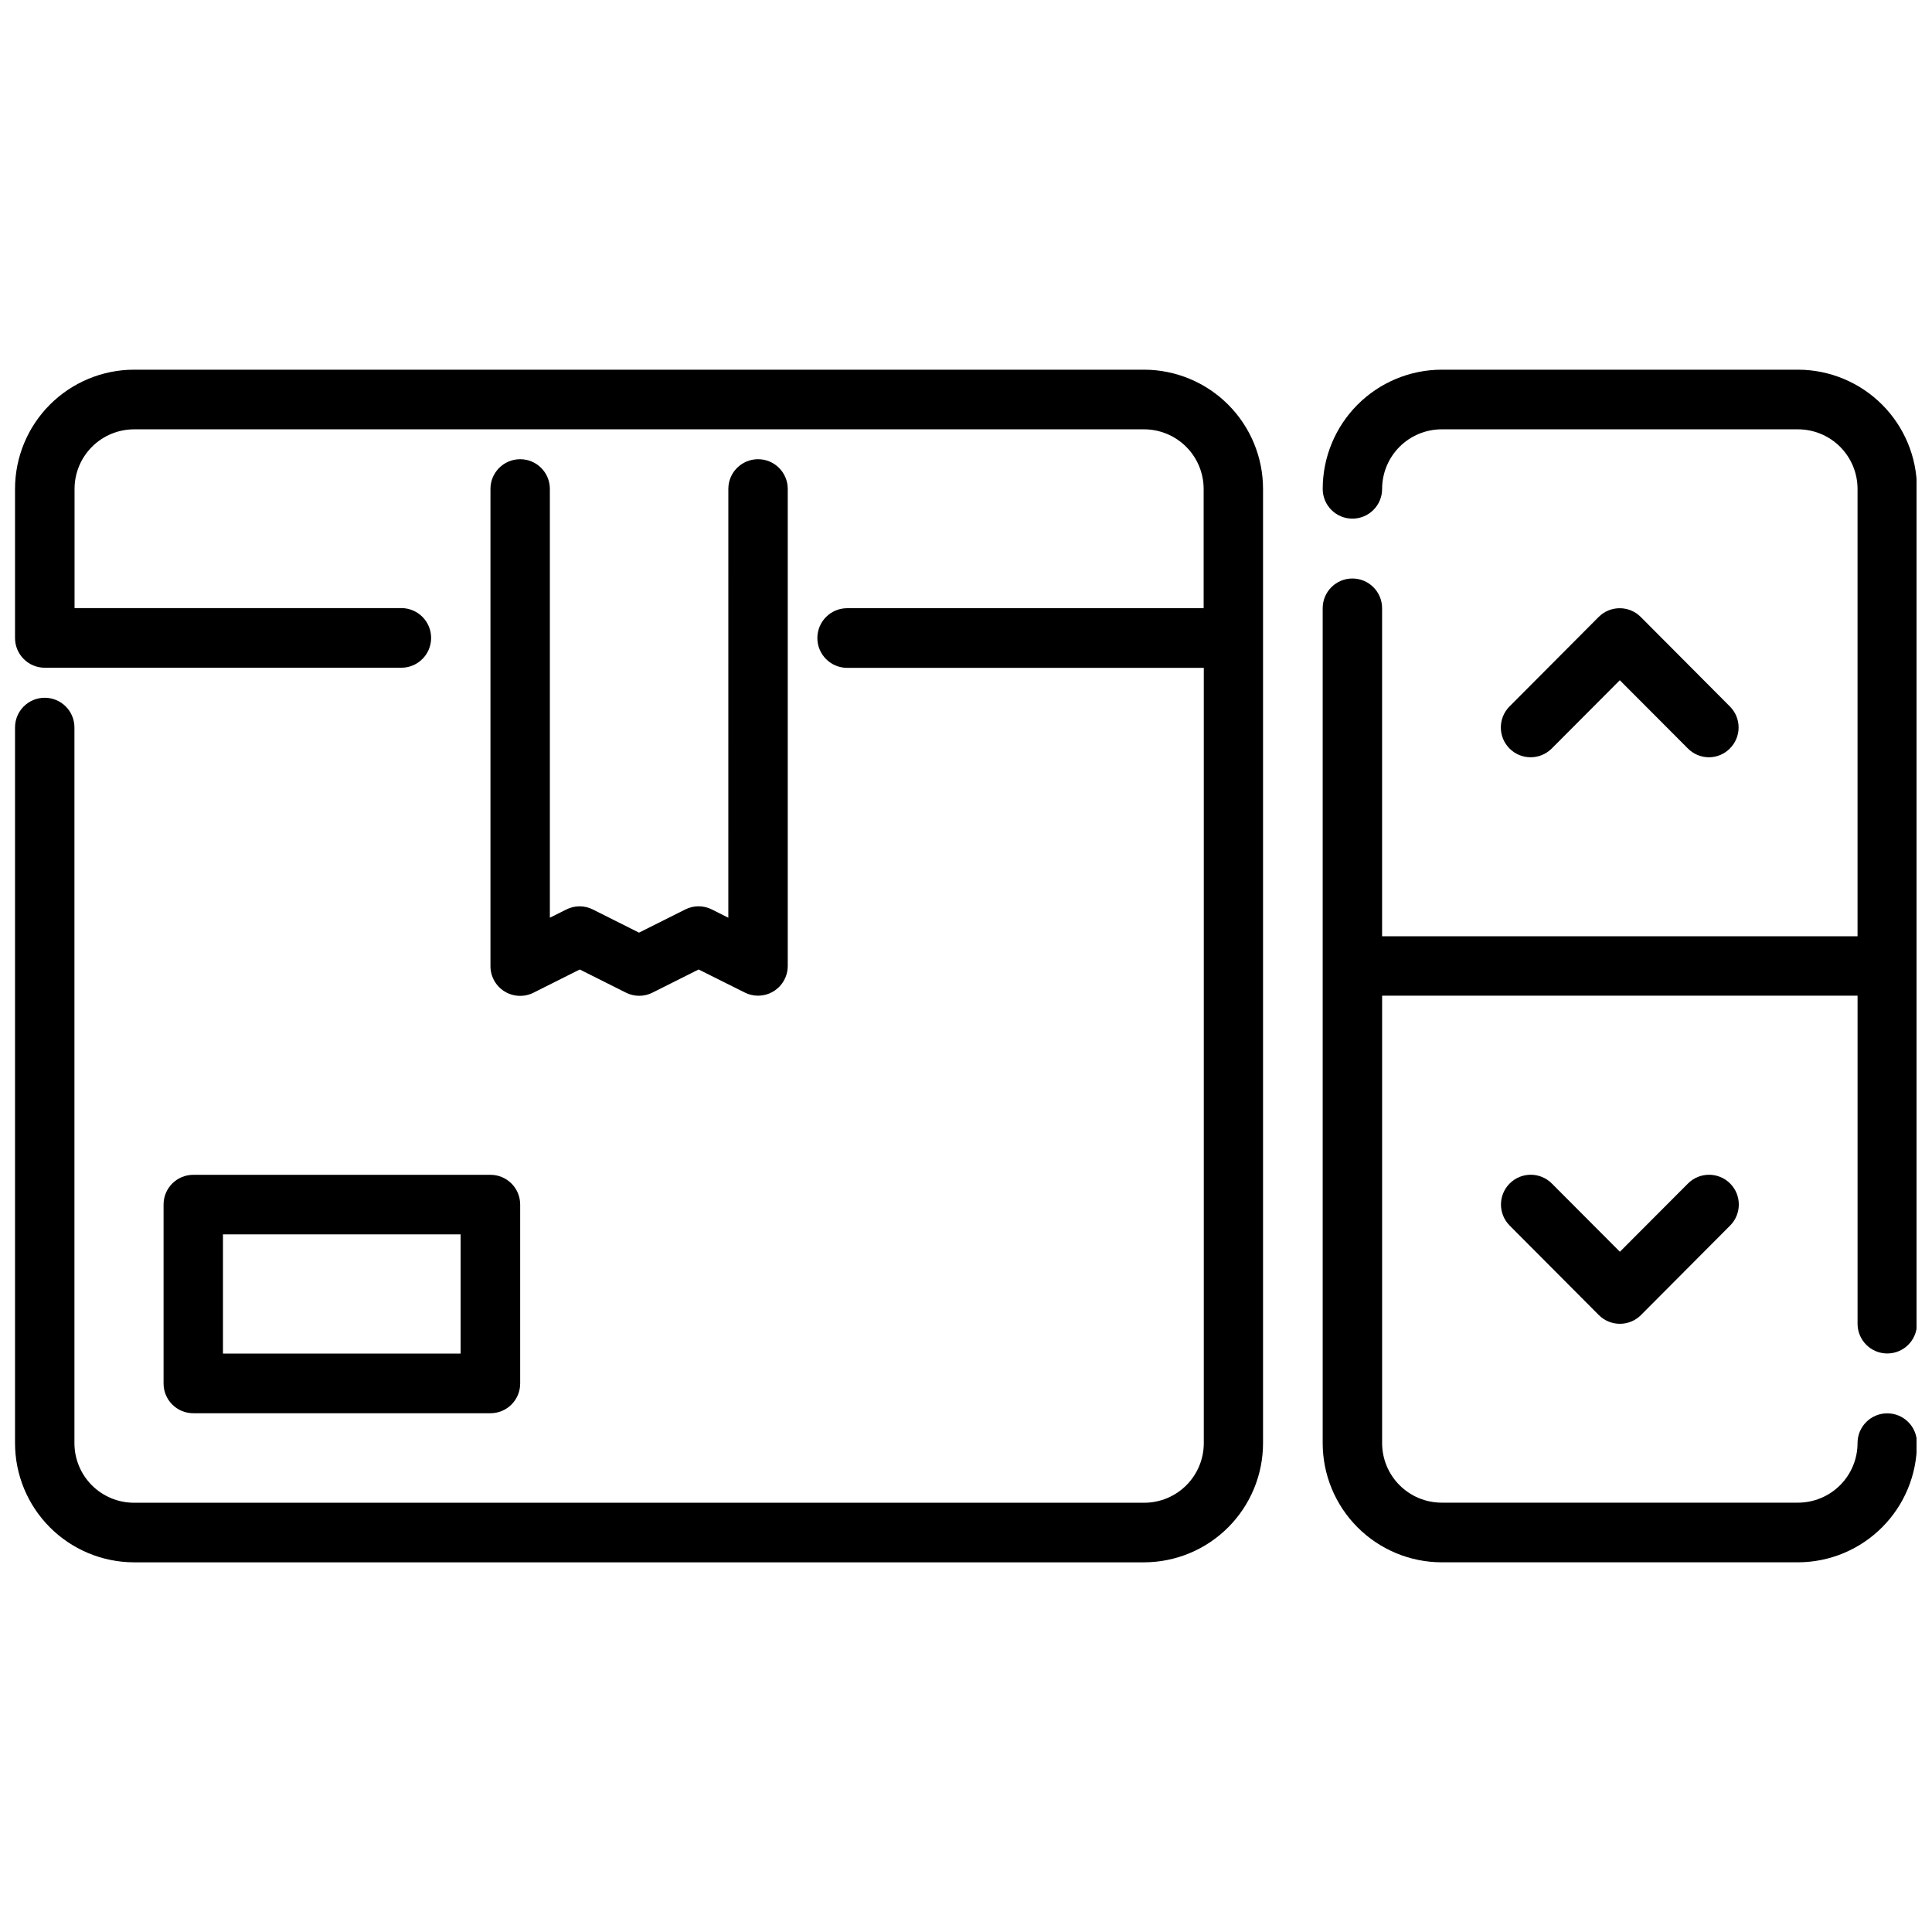
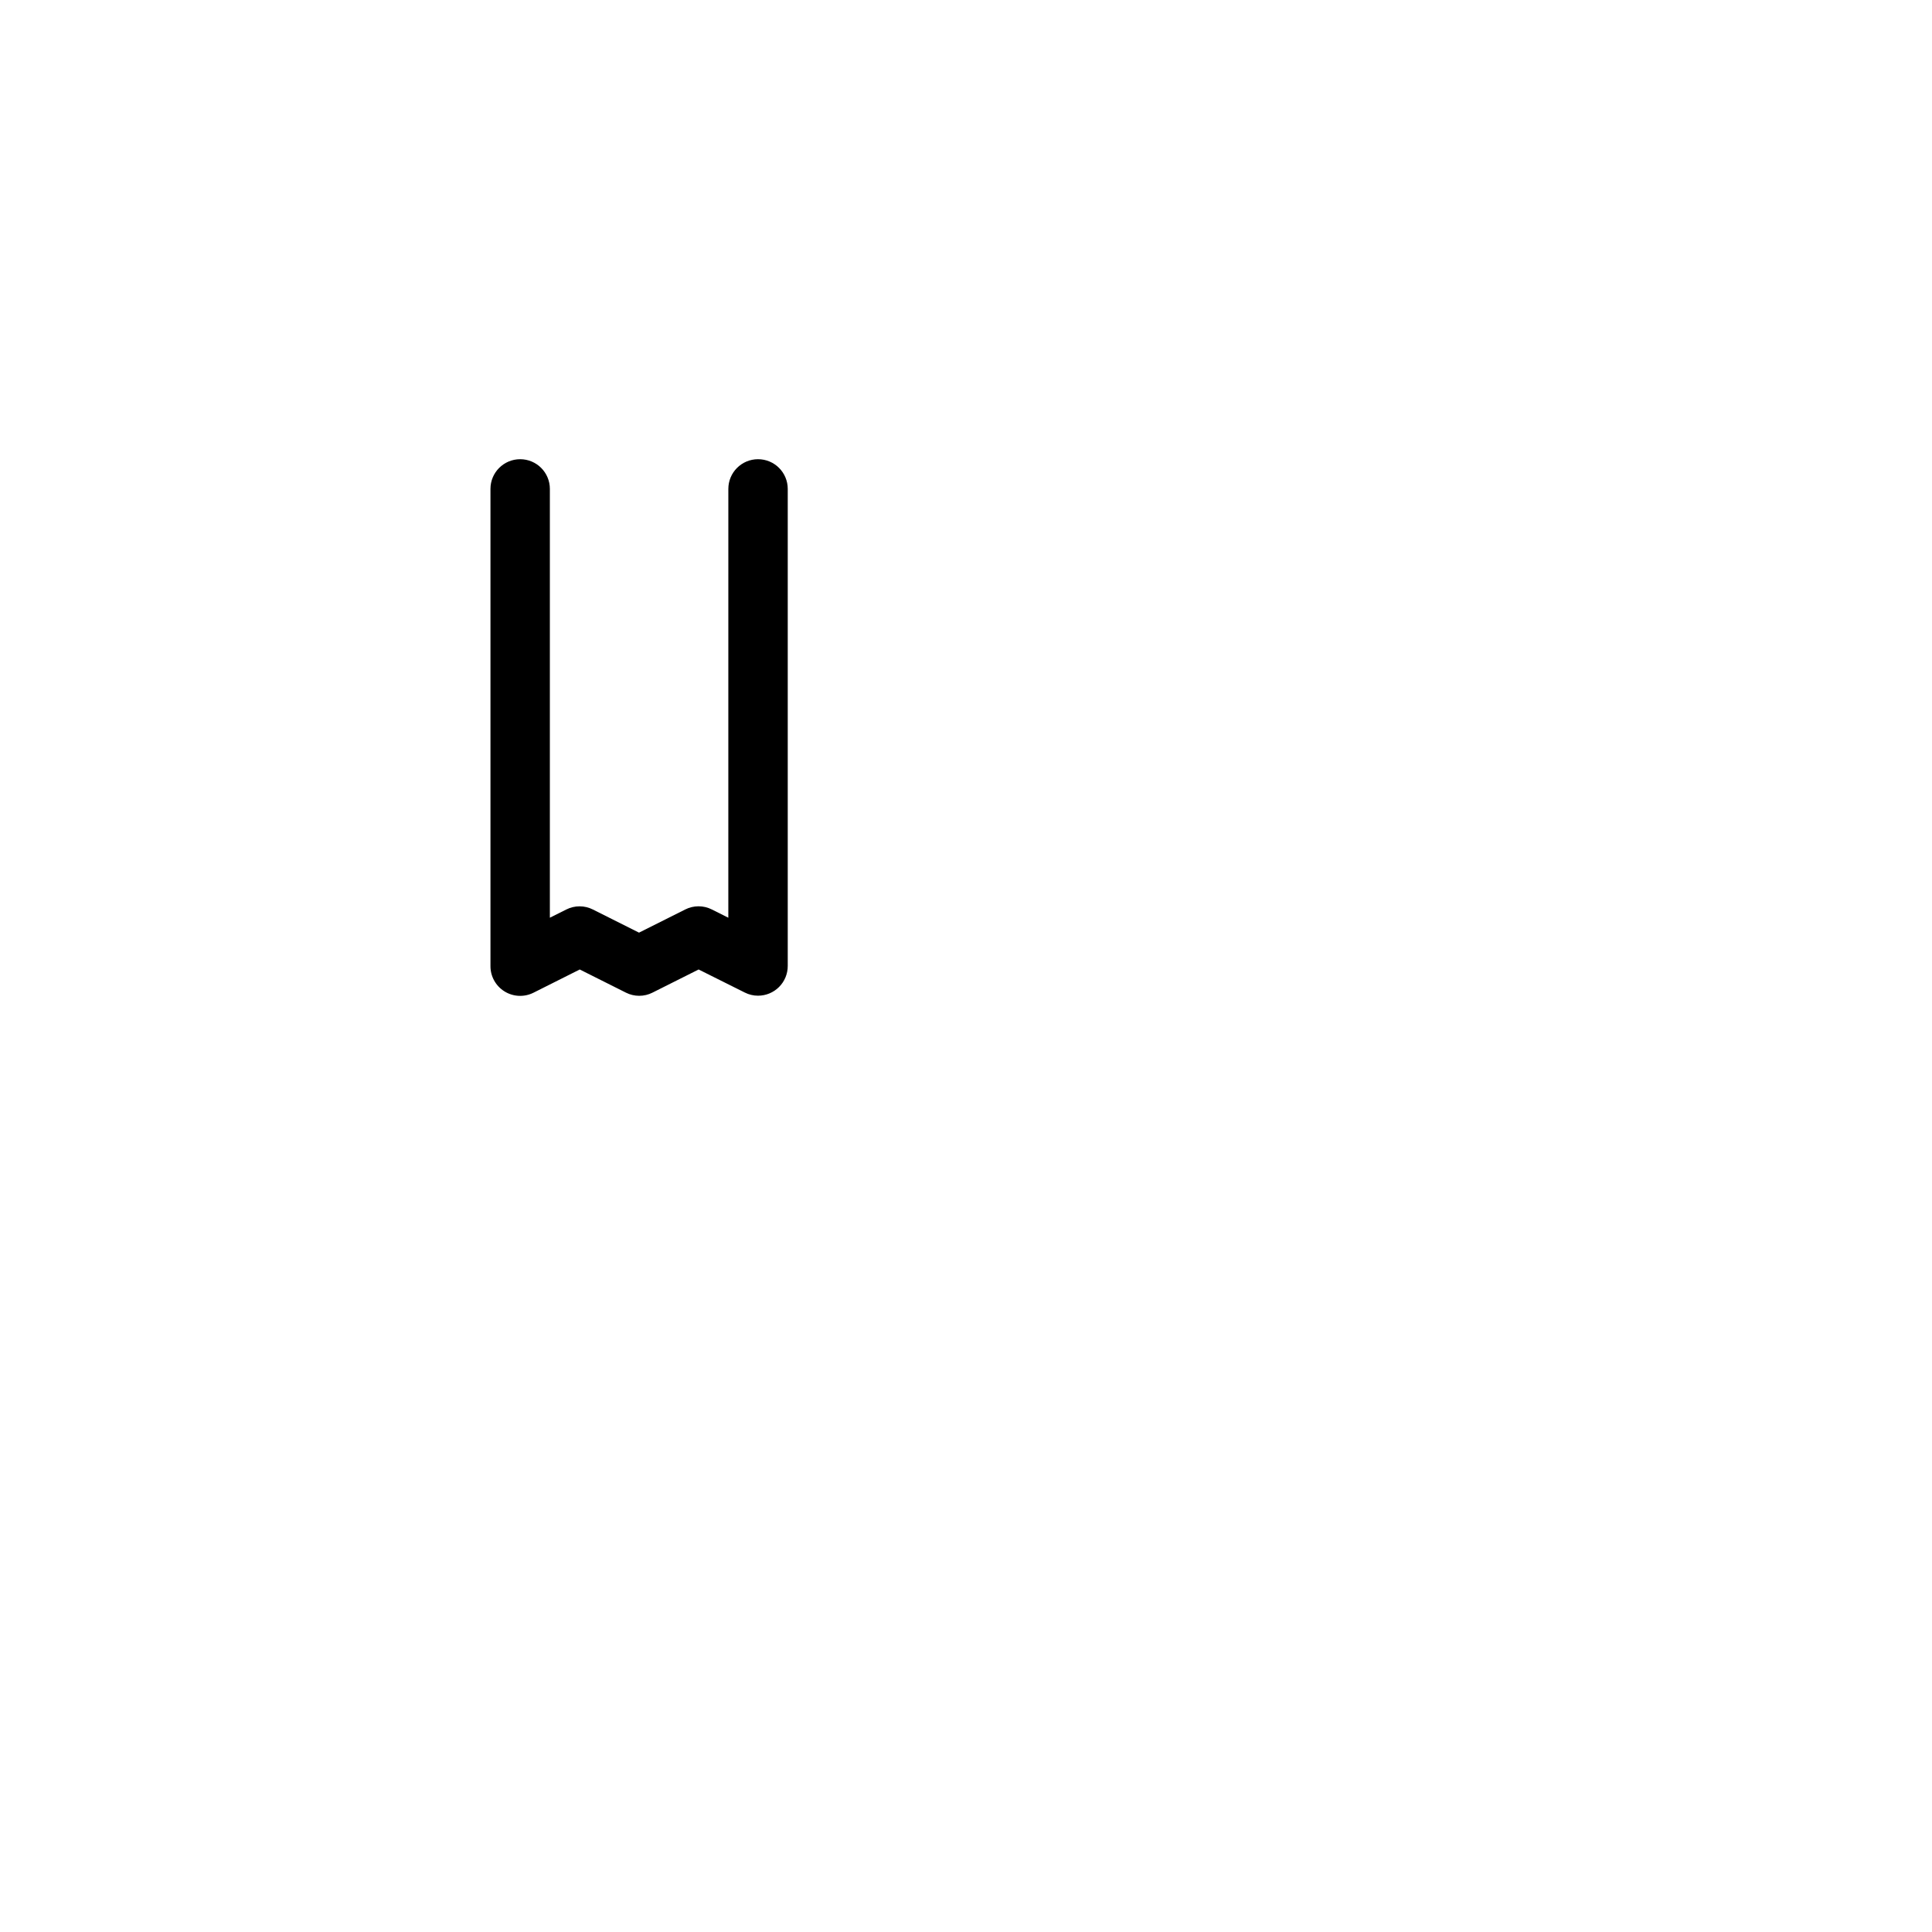
<svg xmlns="http://www.w3.org/2000/svg" width="800px" height="800px" version="1.1" viewBox="144 144 512 512">
  <defs>
    <clipPath id="b">
      <path d="m148.09 241h330.91v318h-330.91z" />
    </clipPath>
    <clipPath id="a">
      <path d="m494 241h157.9v318h-157.9z" />
    </clipPath>
  </defs>
  <g clip-path="url(#b)">
-     <path d="m447.23 241.97h-267.76c-8.363 0.027-16.375 3.367-22.277 9.293-5.902 5.926-9.215 13.949-9.211 22.312v39.508c0 2.09 0.828 4.09 2.305 5.566 1.477 1.477 3.481 2.309 5.566 2.309h94.496c4.363 0 7.902-3.539 7.902-7.906 0-4.363-3.539-7.902-7.902-7.902h-86.594v-31.574c0-4.184 1.656-8.191 4.606-11.156 2.953-2.961 6.957-4.629 11.141-4.644h267.73c4.18 0.016 8.184 1.688 11.137 4.648 2.949 2.961 4.609 6.973 4.609 11.152v31.605h-94.465c-4.367 0-7.906 3.539-7.906 7.902 0 4.367 3.539 7.906 7.906 7.906h94.504v205.46-0.004c0 4.184-1.66 8.191-4.609 11.152-2.949 2.961-6.957 4.633-11.137 4.648h-267.8c-4.184-0.012-8.188-1.684-11.141-4.644-2.949-2.961-4.606-6.973-4.606-11.156v-189.66c0-4.348-3.523-7.871-7.871-7.871-4.348 0-7.871 3.523-7.871 7.871v189.64c-0.004 8.363 3.309 16.387 9.211 22.312 5.902 5.926 13.914 9.27 22.277 9.297h267.76c8.363-0.027 16.375-3.371 22.277-9.297 5.902-5.926 9.215-13.949 9.211-22.312v-252.85c0.004-8.363-3.309-16.387-9.211-22.312-5.902-5.926-13.914-9.266-22.277-9.293z" />
-   </g>
+     </g>
  <path d="m344.89 407.87c-1.227 0-2.434-0.289-3.527-0.844l-12.219-6.102-12.227 6.133h0.004c-2.215 1.121-4.832 1.121-7.047 0l-12.234-6.133-12.262 6.156c-2.449 1.227-5.359 1.094-7.684-0.352-2.324-1.445-3.734-3.992-3.715-6.731v-126.43c0-4.348 3.523-7.871 7.871-7.871 4.348 0 7.871 3.523 7.871 7.871v113.64l4.352-2.18h0.004c2.215-1.121 4.828-1.121 7.043 0l12.227 6.133 12.234-6.133c2.223-1.133 4.856-1.133 7.082 0l4.352 2.18 0.004-113.64c0-4.348 3.523-7.871 7.871-7.871 4.348 0 7.871 3.523 7.871 7.871v126.43c0 2.086-0.828 4.09-2.305 5.566-1.477 1.477-3.481 2.305-5.566 2.305z" />
-   <path d="m273.98 518.52h-78.762c-4.348 0-7.871-3.523-7.871-7.871v-47.438c0-4.348 3.523-7.871 7.871-7.871h78.762c2.086 0 4.09 0.828 5.566 2.305 1.477 1.477 2.305 3.481 2.305 5.566v47.414c0.008 2.09-0.82 4.098-2.297 5.582-1.477 1.48-3.484 2.312-5.574 2.312zm-70.891-15.801h62.977v-31.605h-62.977z" />
-   <path d="m596.9 344.69c-2.094-0.004-4.098-0.836-5.574-2.316l-18.059-18.105-18.051 18.105c-3.086 3.082-8.082 3.082-11.168-0.004-3.082-3.086-3.078-8.082 0.004-11.168l23.617-23.711v0.004c1.477-1.48 3.481-2.309 5.57-2.309 2.09 0 4.094 0.828 5.57 2.309l23.617 23.711-0.004-0.004c1.488 1.48 2.328 3.488 2.328 5.586 0 2.098-0.84 4.109-2.328 5.586-1.461 1.473-3.449 2.309-5.523 2.316z" />
-   <path d="m573.27 494.82c-2.09 0-4.09-0.836-5.566-2.312l-23.617-23.711h0.004c-1.484-1.48-2.316-3.484-2.32-5.578 0-2.094 0.828-4.102 2.309-5.582 3.078-3.082 8.07-3.09 11.156-0.012l18.051 18.105 18.059-18.105c3.086-3.074 8.078-3.066 11.156 0.016 3.074 3.086 3.066 8.078-0.016 11.156l-23.617 23.711c-1.484 1.484-3.496 2.32-5.598 2.312z" />
  <g clip-path="url(#a)">
-     <path d="m620.52 241.97h-94.5c-8.363 0.027-16.375 3.367-22.277 9.293s-9.215 13.949-9.211 22.312c0 4.348 3.523 7.871 7.871 7.871s7.871-3.523 7.871-7.871c0-4.184 1.656-8.191 4.606-11.156 2.953-2.961 6.957-4.629 11.141-4.644h94.5c4.184 0.016 8.188 1.684 11.141 4.644 2.949 2.965 4.609 6.973 4.606 11.156v118.55h-126v-86.945c0-4.348-3.523-7.871-7.871-7.871-4.348 0-7.871 3.523-7.871 7.871v221.24c-0.004 8.363 3.305 16.387 9.211 22.312 5.902 5.926 13.914 9.27 22.277 9.297h94.508c8.367-0.027 16.375-3.371 22.277-9.297 5.906-5.926 9.219-13.949 9.211-22.312 0-4.348-3.523-7.871-7.871-7.871s-7.871 3.523-7.871 7.871c0.004 4.184-1.656 8.195-4.606 11.156-2.953 2.961-6.957 4.633-11.141 4.644h-94.5c-4.184-0.012-8.188-1.684-11.141-4.644-2.949-2.961-4.606-6.973-4.606-11.156v-118.55h126v86.945c0 4.348 3.523 7.871 7.871 7.871 4.348 0 7.871-3.523 7.871-7.871v-221.24c0.008-8.363-3.309-16.391-9.211-22.316-5.906-5.922-13.918-9.266-22.285-9.289z" />
-   </g>
+     </g>
</svg>